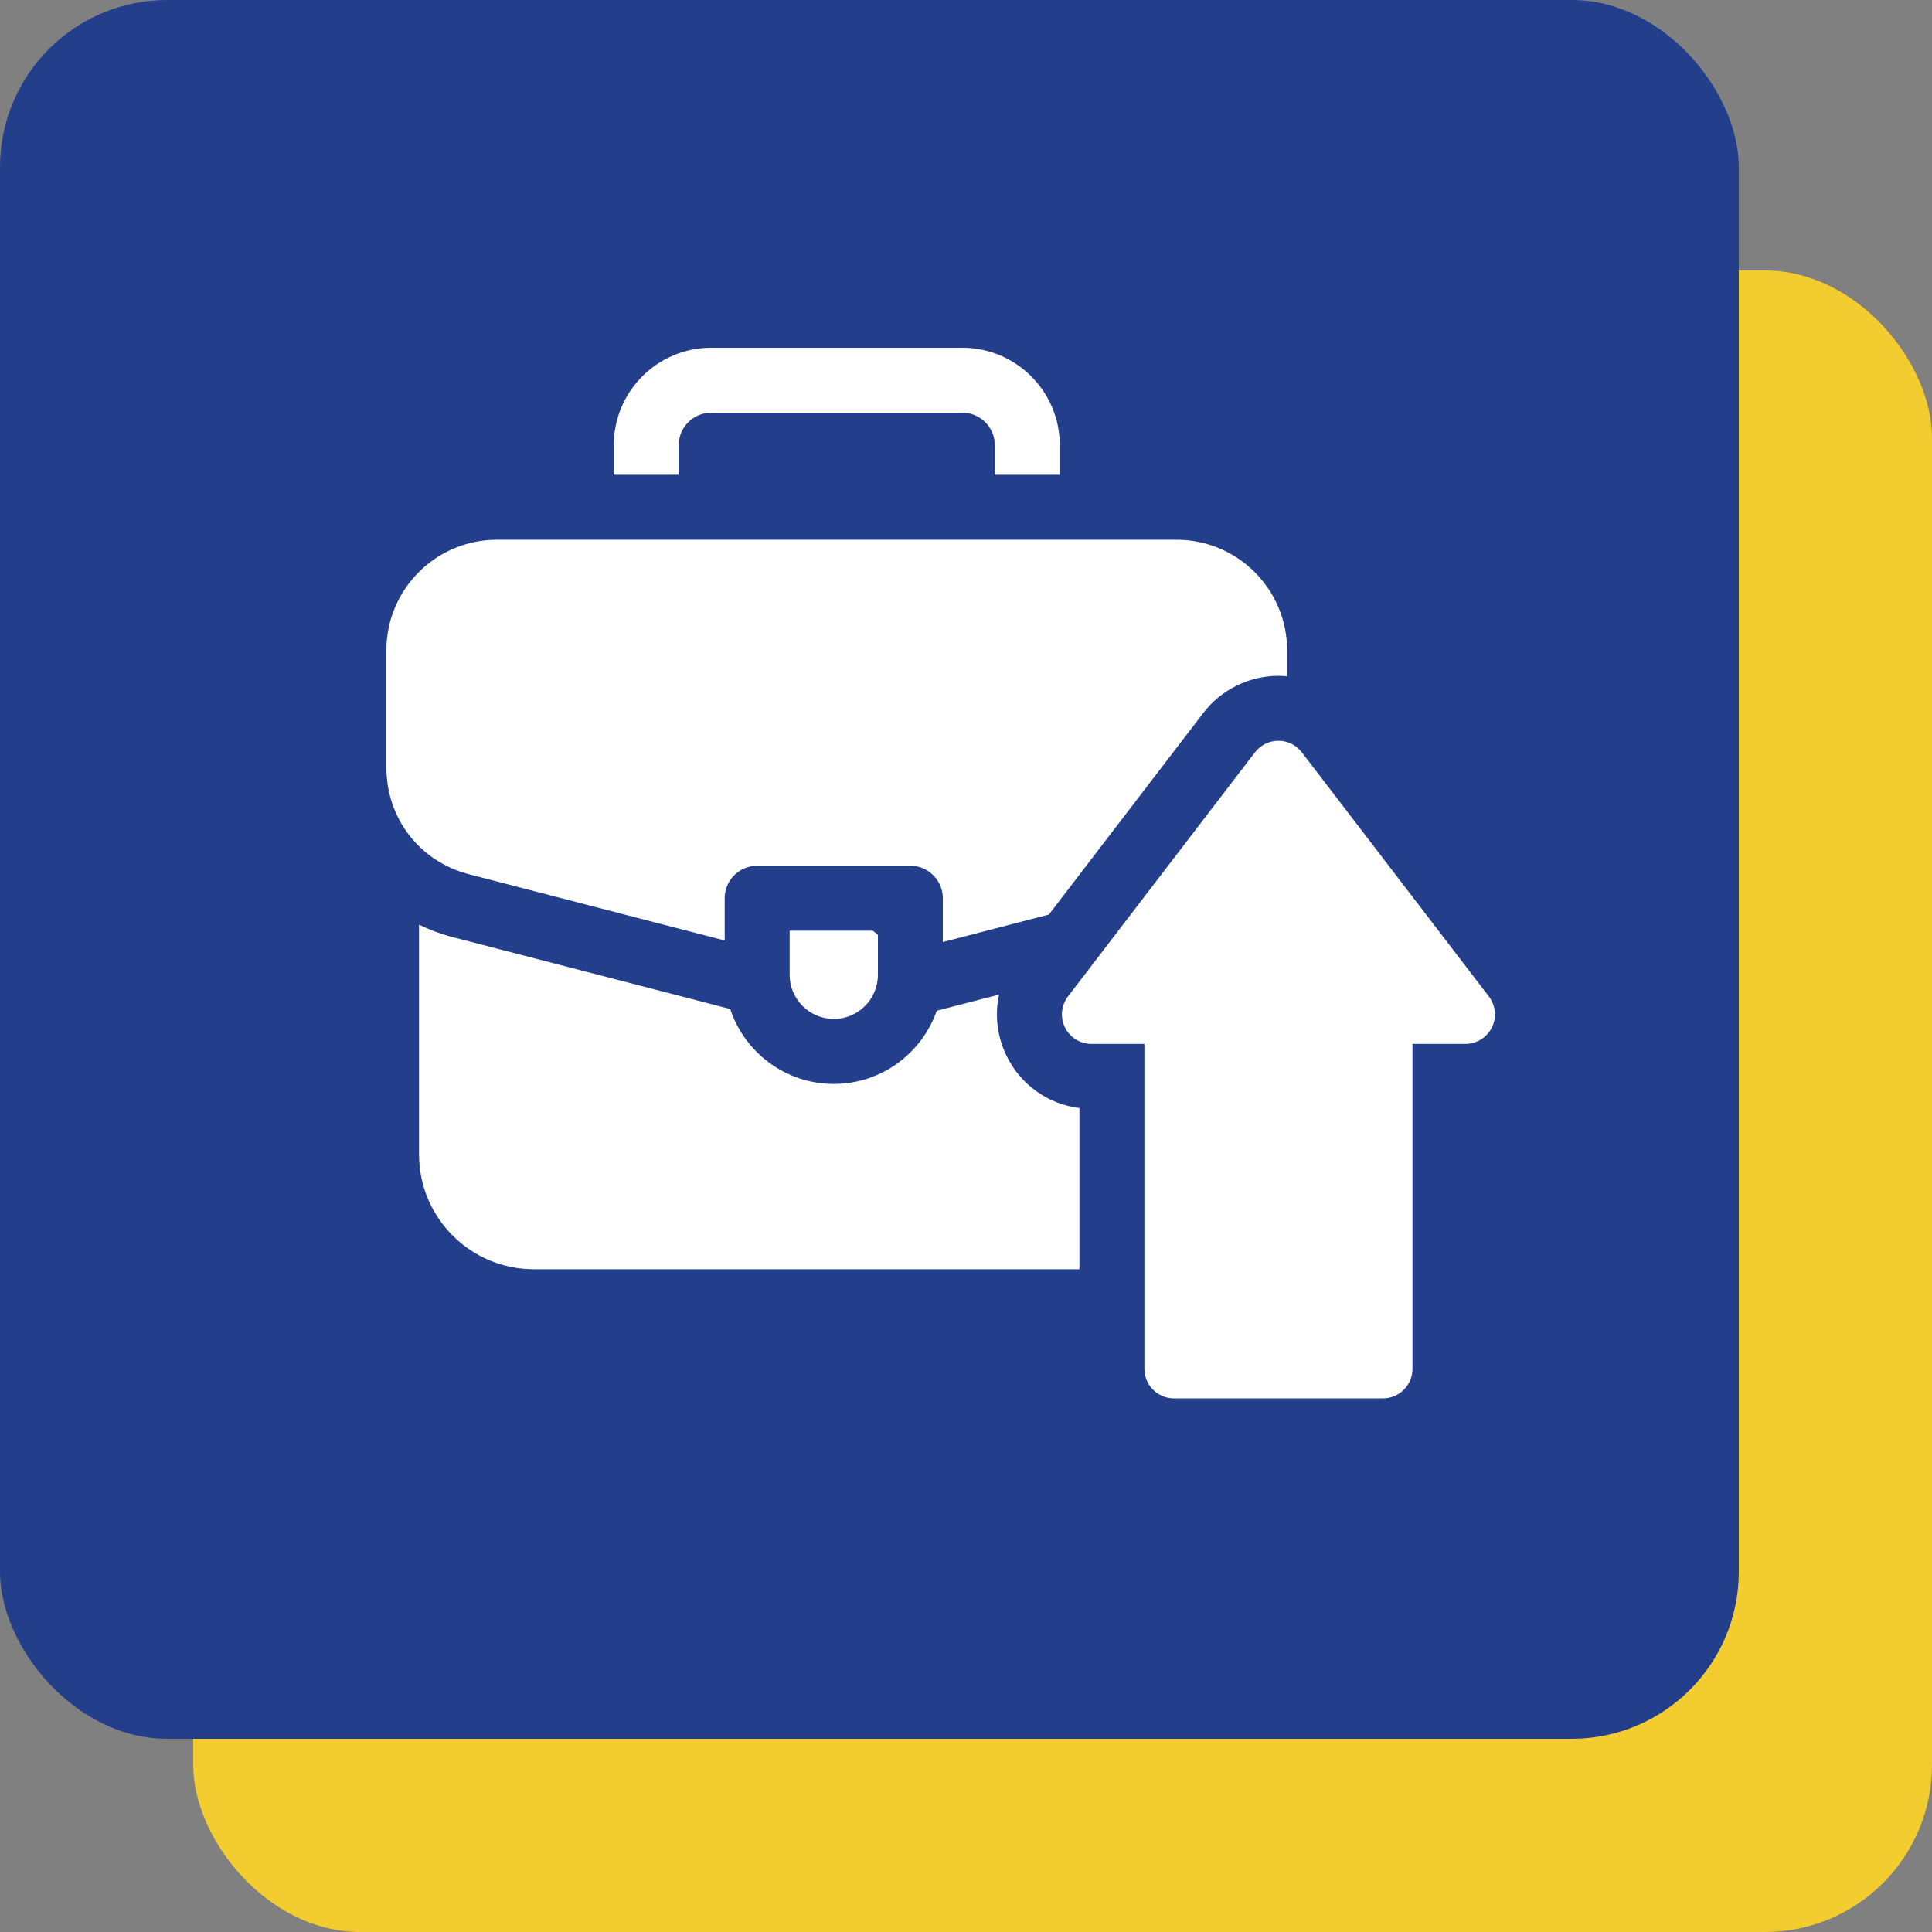
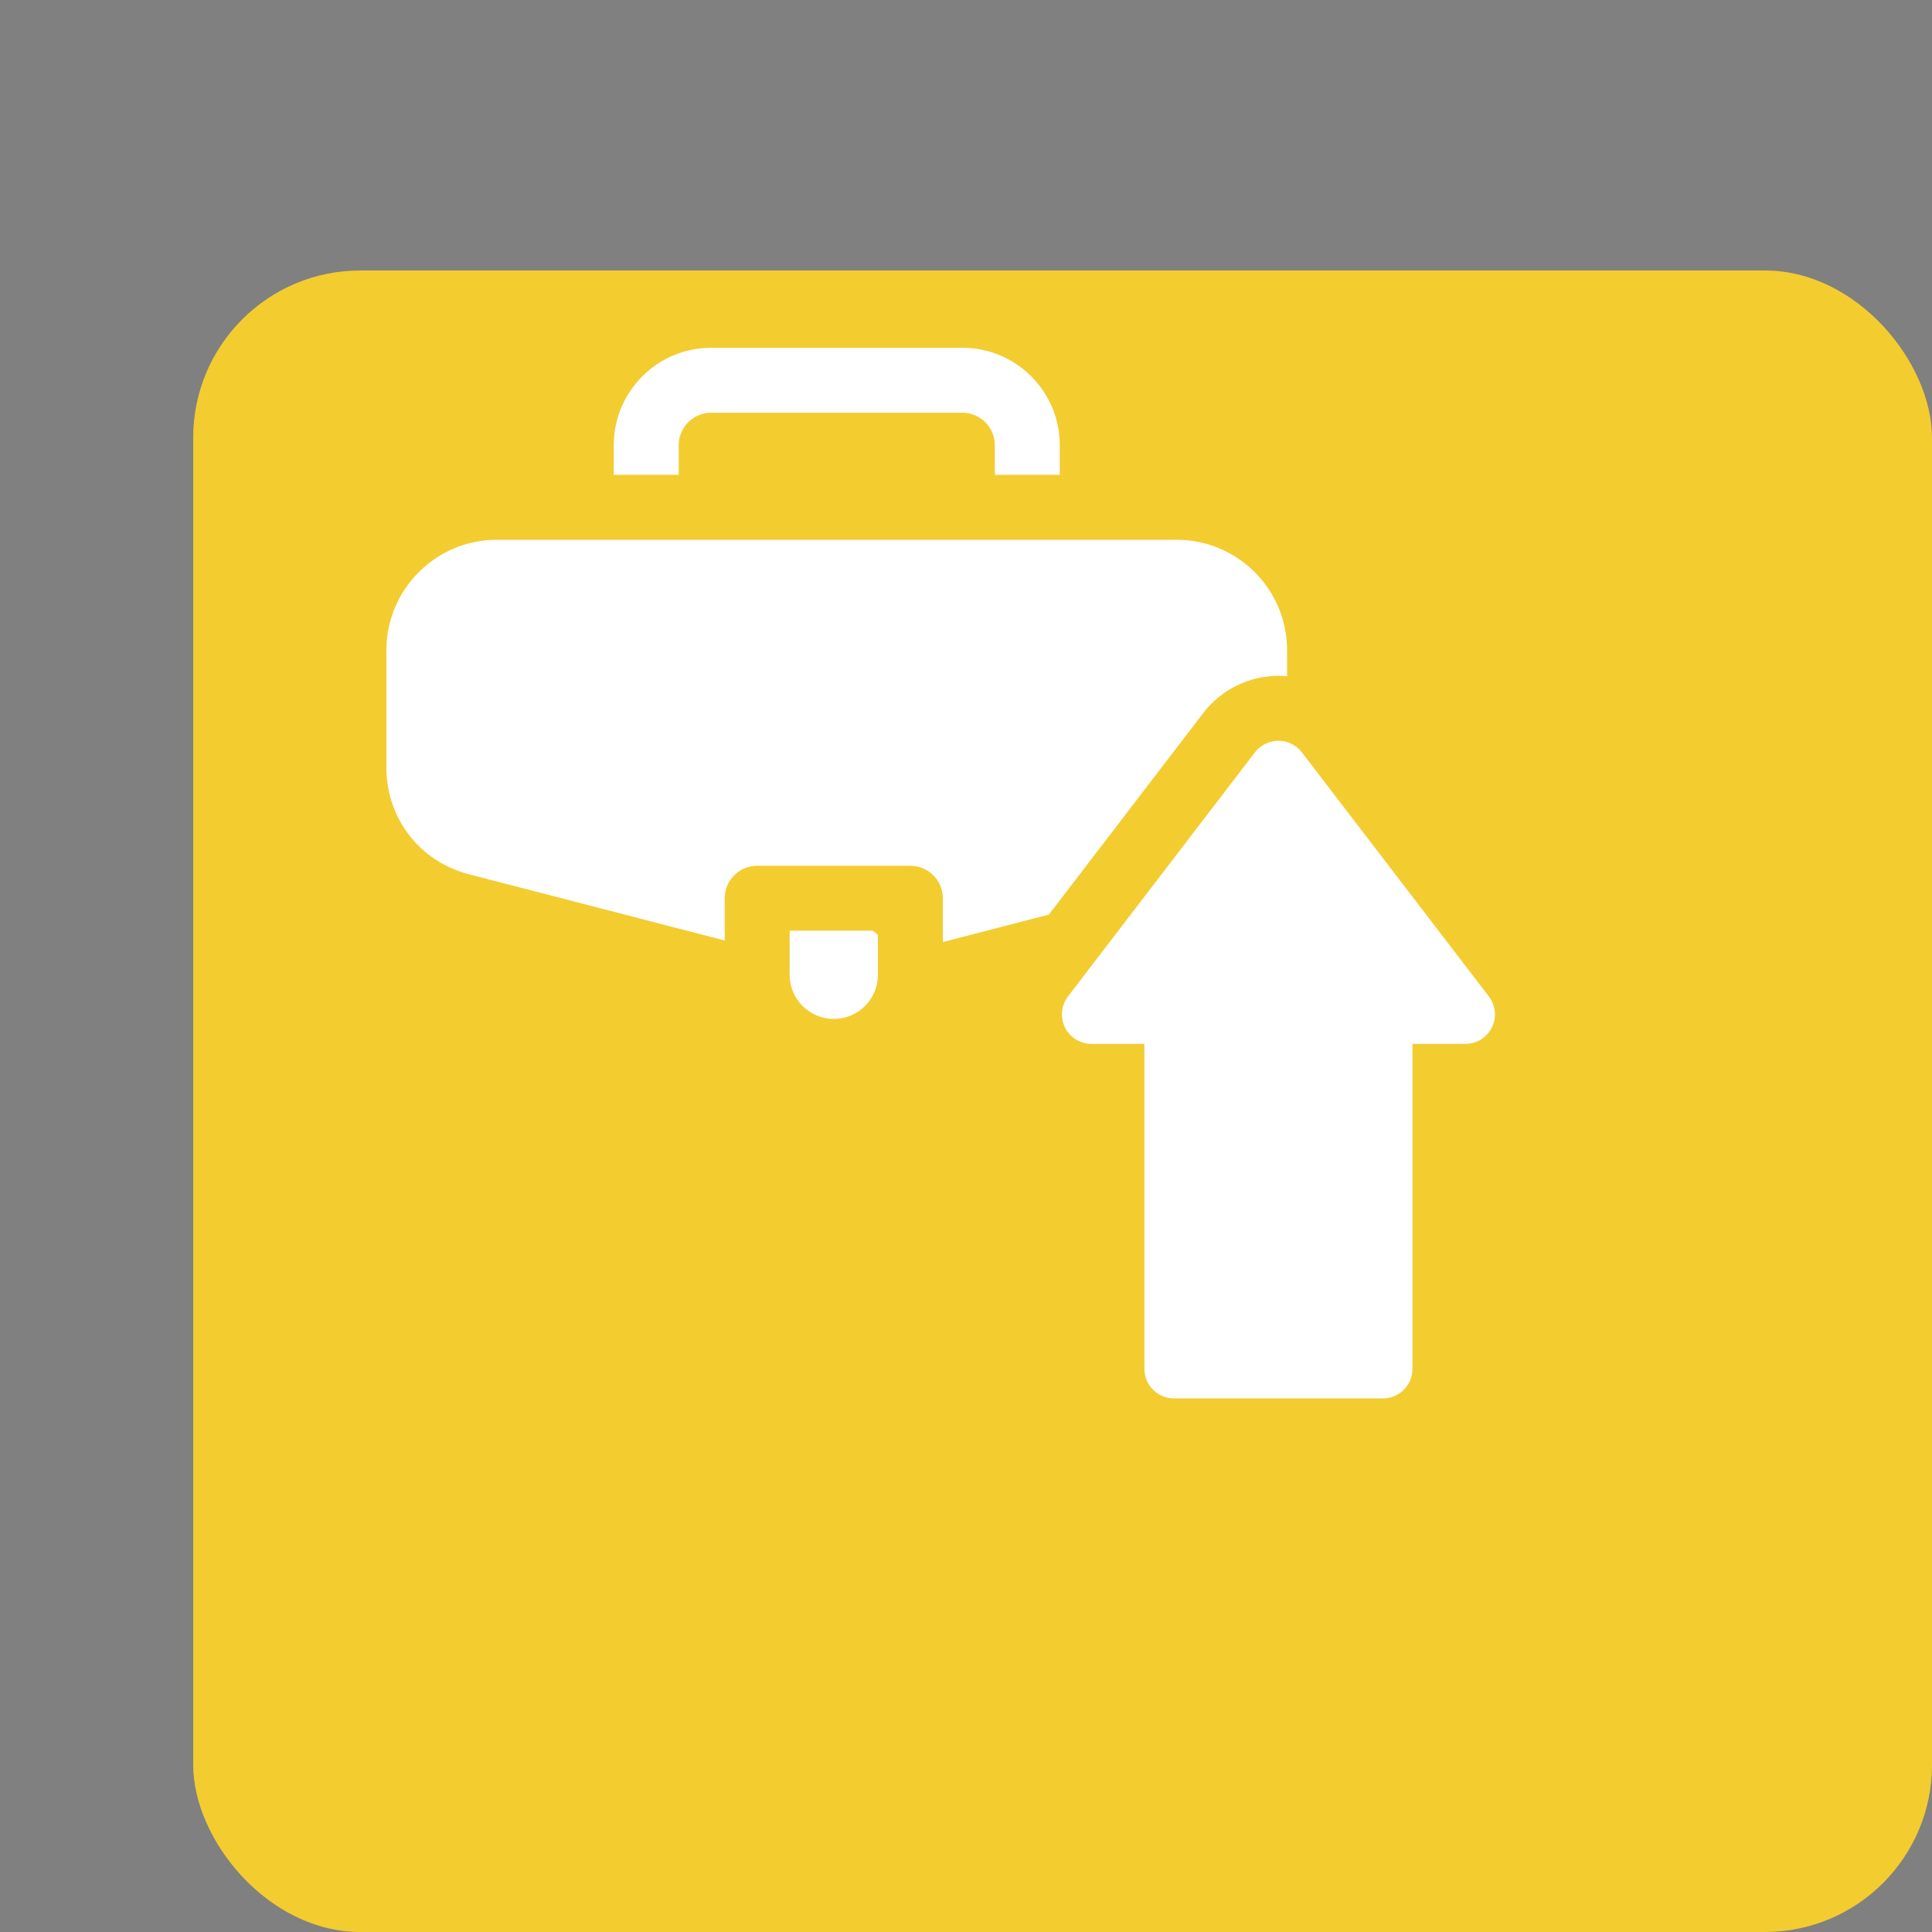
<svg xmlns="http://www.w3.org/2000/svg" width="50" height="50" viewBox="0 0 50 50" fill="none">
  <rect x="0" y="0" width="50" height="50" fill="#808080" stroke="none" />
  <rect x="5" y="7" width="45" height="43" rx="4.325" fill="#F3CC30" />
-   <rect width="45" height="45" rx="4.325" fill="#233F8C" />
  <path d="M20.436 25.229C20.436 25.858 20.949 26.37 21.578 26.37C22.208 26.37 22.72 25.858 22.72 25.229V24.195C22.678 24.156 22.635 24.12 22.589 24.087H20.436V25.229Z" fill="white" />
  <path d="M17.565 11.521C17.565 11.058 17.942 10.681 18.405 10.681H24.905C25.369 10.681 25.746 11.058 25.746 11.521V12.288H27.427V11.521C27.427 10.131 26.296 9 24.905 9H18.405C17.015 9 15.884 10.131 15.884 11.521V12.288H17.565V11.521Z" fill="white" />
  <path d="M18.755 24.34V23.247C18.755 22.783 19.132 22.406 19.596 22.406H23.56C24.024 22.406 24.401 22.783 24.401 23.247V24.38L27.145 23.669L31.144 18.448C31.604 17.848 32.33 17.49 33.085 17.49H33.086C33.161 17.49 33.236 17.495 33.31 17.502V16.827C33.31 15.251 32.028 13.969 30.452 13.969H12.858C11.282 13.969 10 15.251 10 16.827V19.86C10 21.183 10.86 22.295 12.141 22.627L18.755 24.34Z" fill="white" />
  <path d="M38.531 25.787L33.691 19.47C33.547 19.282 33.323 19.171 33.085 19.171C32.847 19.171 32.623 19.282 32.478 19.47L27.64 25.787C27.463 26.018 27.433 26.329 27.561 26.59C27.69 26.851 27.956 27.016 28.247 27.016H29.617V35.426C29.617 35.848 29.959 36.19 30.381 36.19H35.791C36.213 36.19 36.555 35.848 36.555 35.426V27.016H37.925C38.216 27.016 38.481 26.851 38.61 26.59C38.739 26.329 38.708 26.018 38.531 25.787Z" fill="white" />
-   <path d="M26.054 27.334C25.804 26.827 25.741 26.267 25.855 25.74L24.243 26.157C23.858 27.259 22.809 28.052 21.578 28.052C20.331 28.052 19.27 27.238 18.898 26.113L11.719 24.254C11.412 24.174 11.12 24.065 10.845 23.932V29.878C10.845 31.516 12.177 32.848 13.815 32.848H27.936V28.677C27.126 28.576 26.423 28.08 26.054 27.334Z" fill="white" />
</svg>